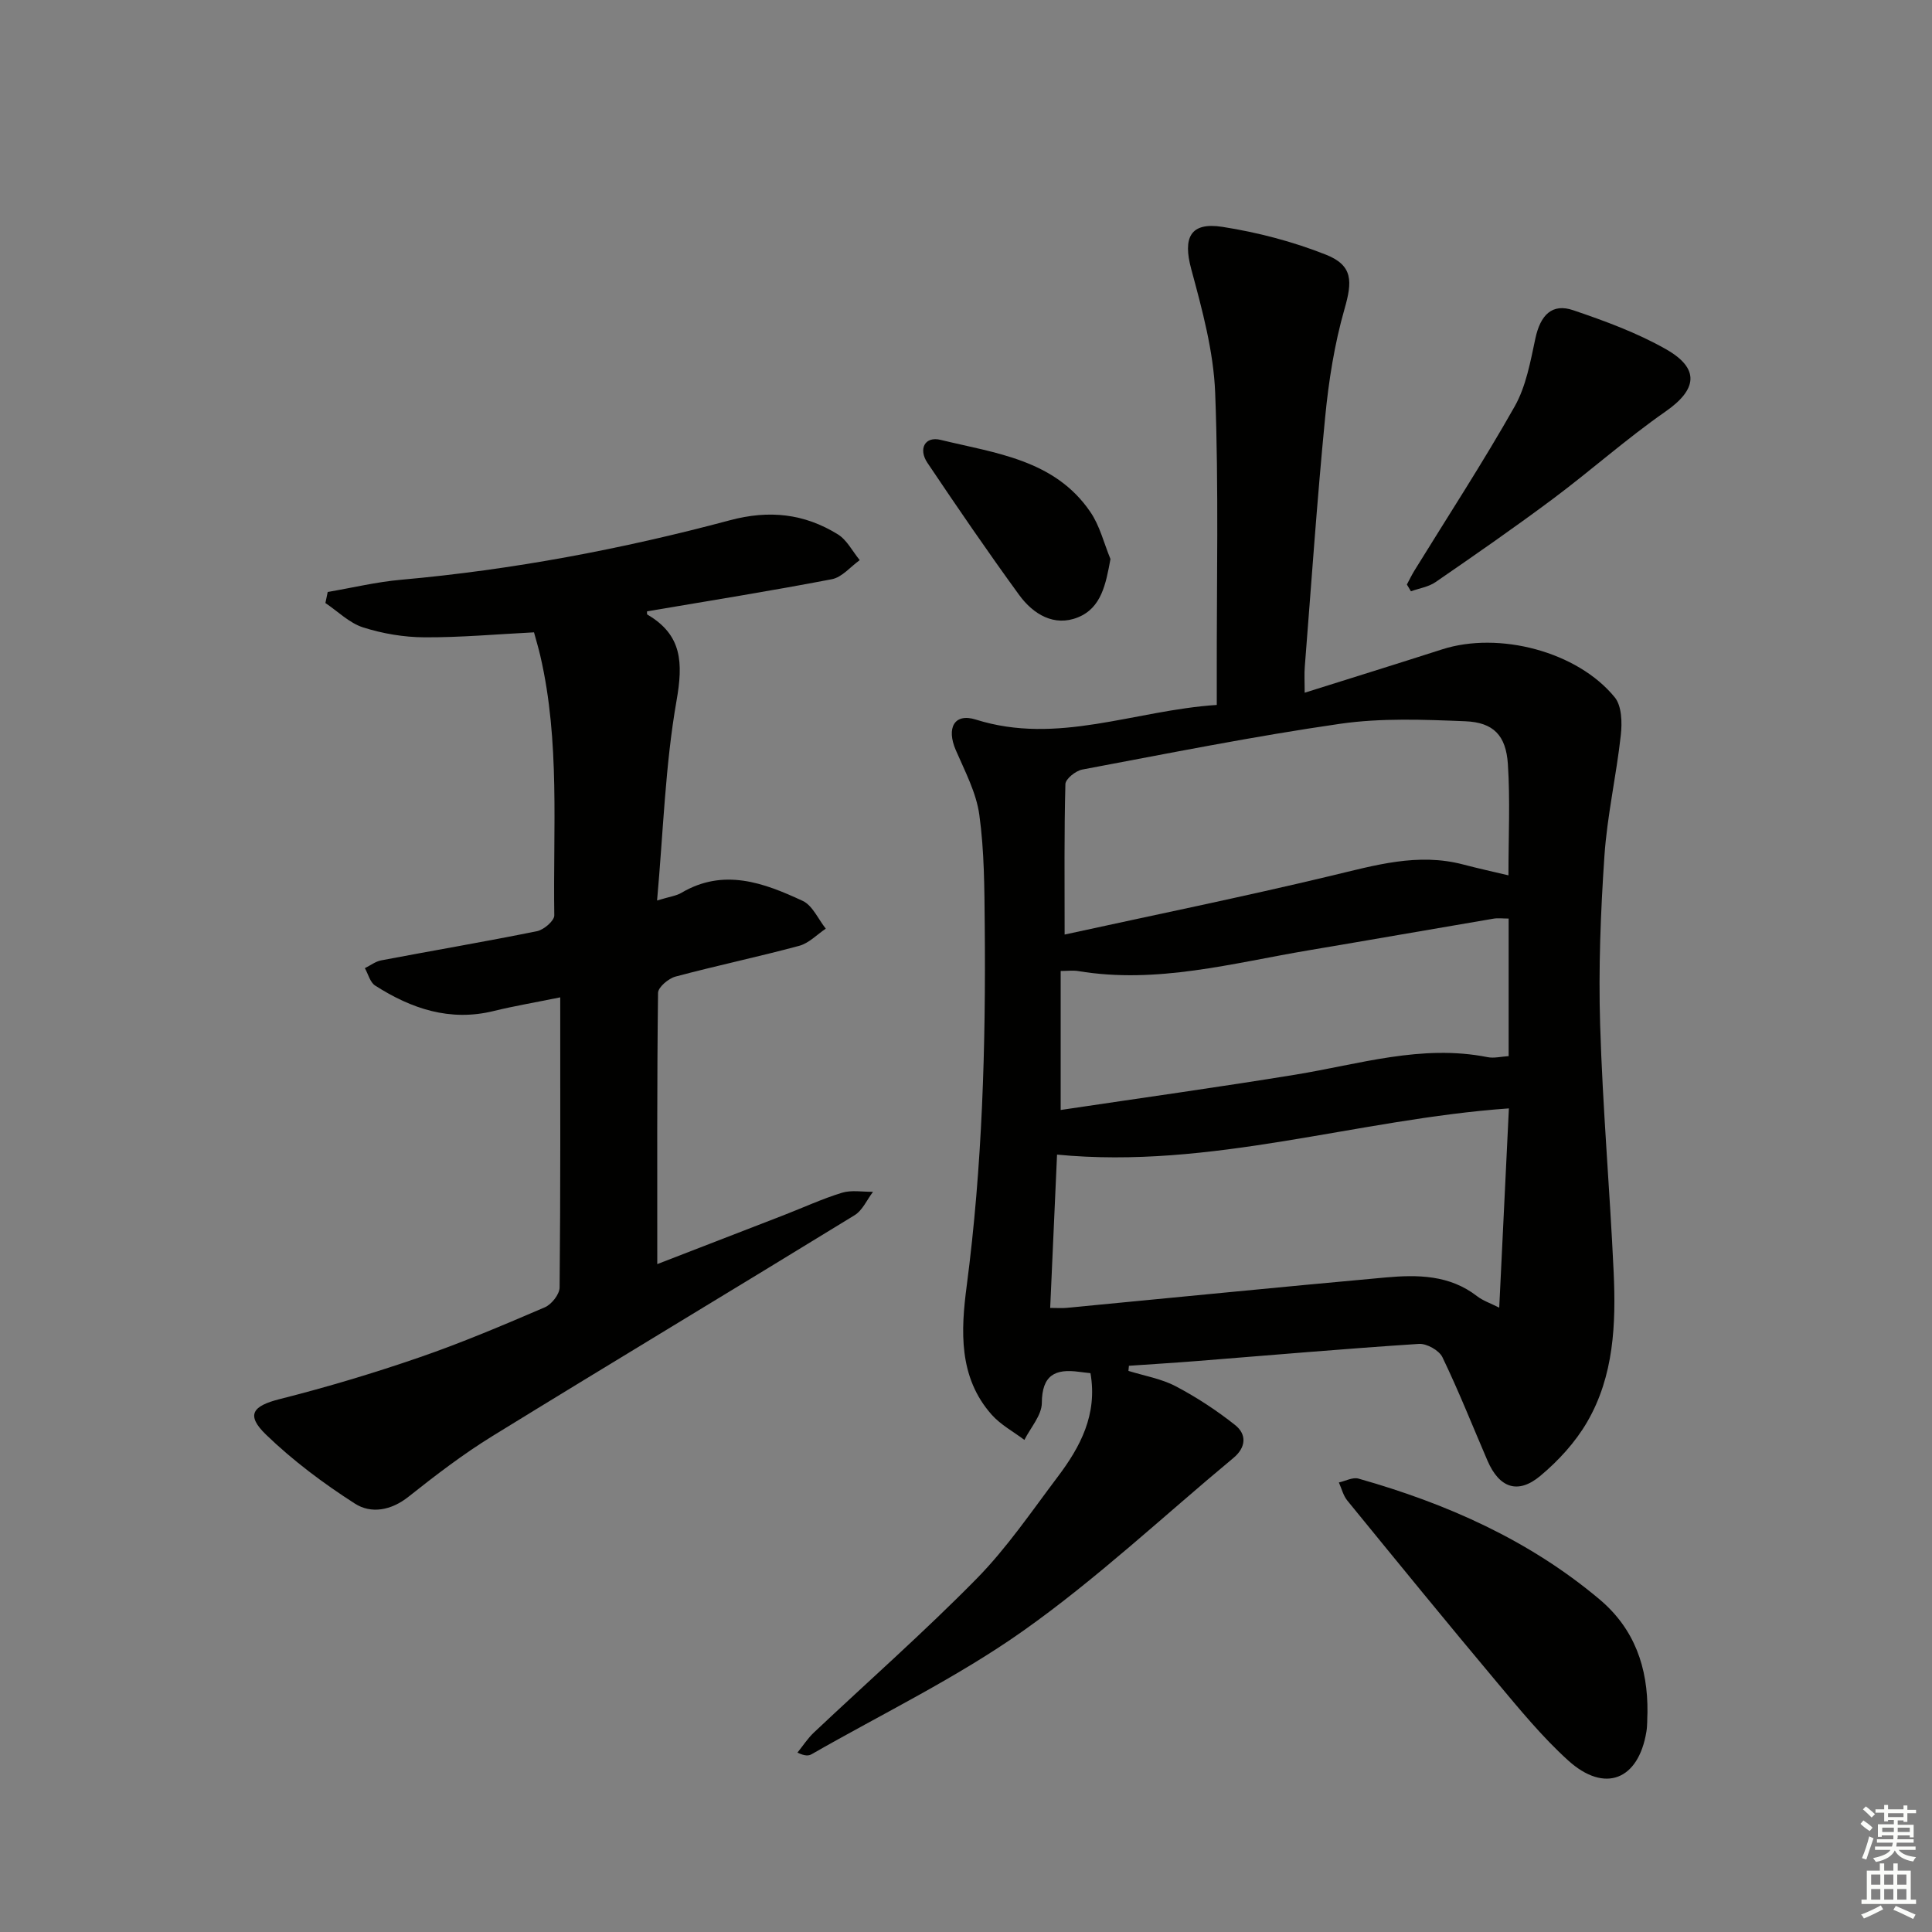
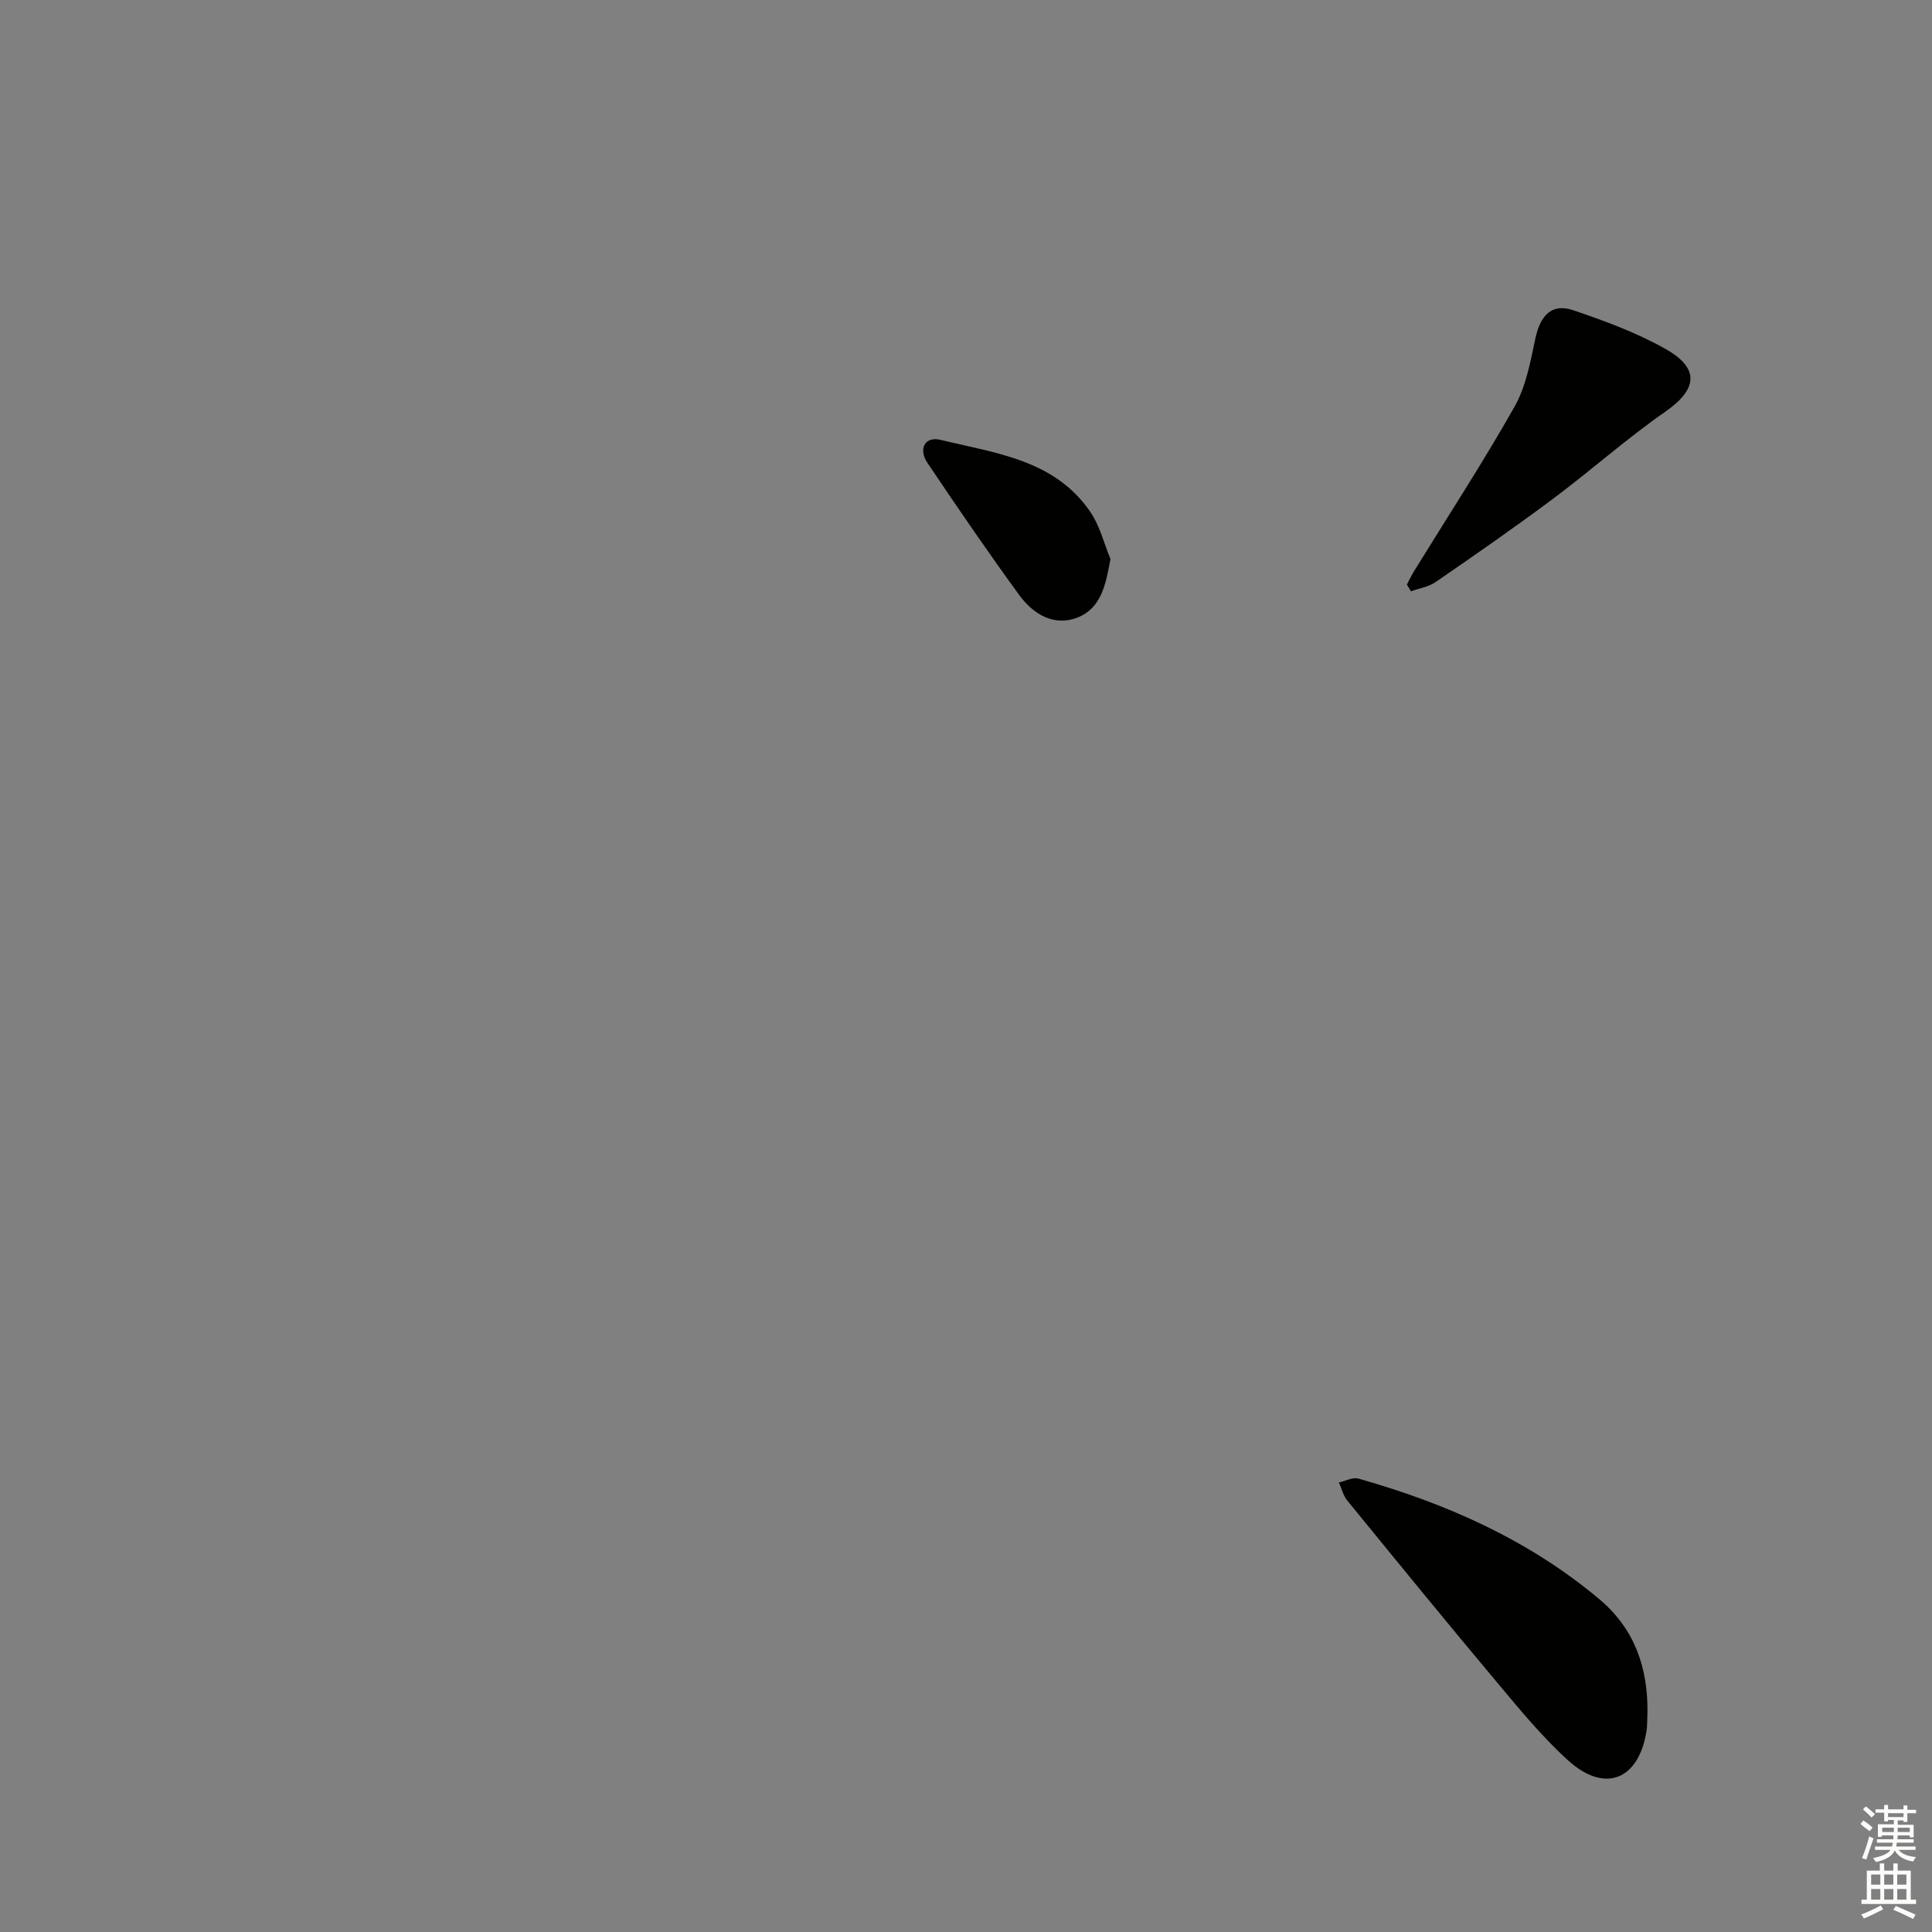
<svg xmlns="http://www.w3.org/2000/svg" enable-background="new 0 0 400 400" viewBox="0 0 400 400">
  <rect x="0" y="0" width="400" height="400" fill="#808080" stroke="none" />
  <g fill="#010100">
-     <path d="m233.63 283.83c3.28 1.02 6.8 1.61 9.79 3.18 4.32 2.27 8.48 5 12.3 8.03 2.43 1.93 2.28 4.62-.35 6.81-14.44 12-28.21 24.95-43.48 35.76-13.76 9.74-29.16 17.16-43.85 25.58-.61.35-1.4.4-2.94-.33 1.13-1.39 2.11-2.93 3.4-4.15 11.25-10.61 22.88-20.85 33.71-31.87 6.26-6.37 11.36-13.9 16.77-21.07 4.69-6.21 8.28-12.91 6.79-21.47-.47-.06-1.42-.15-2.37-.28-4.93-.67-7.67.66-7.7 6.45-.02 2.56-2.33 5.1-3.61 7.65-2.28-1.72-4.92-3.13-6.78-5.23-6.9-7.77-6.37-17.46-5.17-26.62 3.25-24.82 3.97-49.73 3.74-74.69-.07-7.64-.08-15.34-1.12-22.87-.63-4.61-2.99-9.04-4.88-13.42-1.96-4.55-.33-7.72 4.15-6.31 16.93 5.34 32.79-1.9 49.89-3.03 0-2.09 0-3.85 0-5.61-.04-19.66.42-39.34-.33-58.97-.33-8.62-2.69-17.26-4.96-25.67-1.75-6.48-.23-9.78 6.47-8.73 7.29 1.14 14.6 3.05 21.45 5.77 5.61 2.23 5.44 5.57 3.82 11.22-2.08 7.26-3.28 14.87-4.01 22.42-1.68 17.2-2.86 34.45-4.22 51.69-.12 1.47-.02 2.95-.02 5.35 9.85-3.1 19.16-5.99 28.44-8.97 11.77-3.79 28.03.43 35.76 9.93 1.46 1.79 1.54 5.25 1.25 7.83-.92 8.36-2.82 16.63-3.39 24.99-.79 11.61-1.24 23.29-.89 34.91.51 17.1 2.01 34.17 2.8 51.27.49 10.71.06 21.49-5.49 31.03-2.44 4.2-5.95 8.03-9.7 11.16-4.66 3.89-8.5 2.47-10.93-3.15-3.08-7.15-5.95-14.41-9.33-21.42-.68-1.42-3.26-2.87-4.87-2.76-15.26.99-30.49 2.32-45.73 3.53-4.77.38-9.54.67-14.31 1-.02.34-.06.7-.1 1.06zm78.77-54.35c-31.51 2.24-61.59 12.66-93.55 9.57-.49 10.98-.95 21.21-1.42 31.74 1.45 0 2.43.08 3.39-.01 22-2.1 44-4.3 66.01-6.29 6.63-.6 13.27-.56 18.98 3.87 1.2.93 2.73 1.44 4.59 2.38.7-14.24 1.35-27.76 2-41.26zm-.09-48.25c0-8.12.37-15.6-.12-23.03-.39-5.94-2.98-8.63-8.8-8.87-8.63-.35-17.41-.7-25.91.52-17.89 2.58-35.64 6.14-53.42 9.48-1.35.25-3.45 1.94-3.48 3-.27 10.08-.16 20.17-.16 31.16 18.3-4 36.79-7.77 55.13-12.16 9.1-2.17 17.98-4.83 27.41-2.34 3 .79 6.02 1.45 9.35 2.24zm.04 8.95c-1.21 0-2.2-.14-3.14.02-12.74 2.16-25.47 4.4-38.21 6.54-15.81 2.66-31.46 7.03-47.76 4.31-1.08-.18-2.22-.02-3.64-.02v28.78c16.51-2.47 32.58-4.7 48.58-7.31 13.19-2.15 26.16-6.34 39.8-3.63 1.35.27 2.83-.12 4.37-.21 0-9.67 0-18.94 0-28.48z" />
-     <path d="m110.56 130.92c-7.76.39-15.22 1.07-22.67 1.03-4.26-.02-8.65-.76-12.71-2.05-2.85-.91-5.22-3.31-7.81-5.05.16-.76.32-1.53.48-2.29 5.07-.86 10.1-2.08 15.21-2.53 23.06-2.06 45.73-6.34 68.04-12.31 8.18-2.19 15.42-1.38 22.35 2.9 1.9 1.17 3.05 3.53 4.55 5.35-1.91 1.36-3.67 3.55-5.77 3.95-12.7 2.44-25.48 4.48-38.26 6.65.01.09-.08.59.07.68 7.22 4.22 7.4 10 6.03 17.82-2.34 13.33-2.74 27-4.03 41.37 2.6-.8 3.95-.95 5.02-1.58 8.76-5.18 17.08-2.09 25.13 1.66 2.04.95 3.21 3.78 4.78 5.75-1.82 1.22-3.49 3.01-5.5 3.55-8.49 2.29-17.12 4.1-25.61 6.37-1.46.39-3.6 2.2-3.62 3.37-.23 18.62-.16 37.25-.16 56.16 8.3-3.21 17.23-6.66 26.15-10.12 4.03-1.56 7.97-3.39 12.08-4.65 1.98-.61 4.28-.17 6.44-.2-1.26 1.65-2.17 3.84-3.82 4.85-24.95 15.31-50.04 30.37-74.97 45.72-6.07 3.74-11.79 8.12-17.38 12.56-3.61 2.87-7.76 3.58-11.11 1.42-6.52-4.18-12.83-8.9-18.39-14.27-4.23-4.09-2.79-5.94 2.82-7.36 9.77-2.47 19.46-5.37 28.99-8.66 8.79-3.03 17.37-6.68 25.92-10.35 1.39-.6 3.03-2.68 3.05-4.09.2-19.78.13-39.57.13-60.08-5.51 1.12-9.68 1.82-13.78 2.83-9.07 2.23-17.05-.48-24.54-5.27-1.05-.67-1.43-2.37-2.13-3.6 1.13-.56 2.21-1.4 3.4-1.62 10.74-2.04 21.53-3.87 32.25-6.04 1.41-.29 3.59-2.16 3.57-3.27-.28-17.92 1.21-35.96-2.88-53.67-.36-1.58-.83-3.12-1.32-4.93z" />
    <path d="m341.09 354.54c-.07 1.33 0 2.68-.22 3.98-1.64 10.01-8.62 12.81-16.18 5.98-5.38-4.87-10.05-10.58-14.73-16.16-10.45-12.46-20.73-25.06-31.01-37.66-.85-1.04-1.18-2.49-1.75-3.75 1.36-.3 2.88-1.14 4.06-.8 18.19 5.15 35.22 12.67 49.86 24.96 7.31 6.14 10.07 14.17 9.97 23.45z" />
    <path d="m291.28 121.02c.52-.97.99-1.96 1.57-2.9 6.96-11.3 14.22-22.42 20.74-33.96 2.37-4.19 3.27-9.31 4.3-14.12 1.04-4.81 3.45-7.31 7.83-5.81 6.57 2.23 13.2 4.66 19.2 8.07 7.1 4.03 6.44 8.36-.1 12.91-8.03 5.59-15.38 12.15-23.23 18.02-7.98 5.96-16.17 11.64-24.38 17.29-1.45 1-3.38 1.28-5.09 1.9-.27-.48-.55-.94-.84-1.4z" />
    <path d="m229.91 115.74c-.96 5.2-1.87 10.1-6.72 12.07-4.93 2-9.27-.64-12.17-4.61-6.54-8.98-12.82-18.16-19.01-27.38-1.91-2.85-.54-5.55 2.73-4.75 11.33 2.76 23.6 4.08 30.98 14.89 1.98 2.86 2.83 6.5 4.19 9.78z" />
  </g>
  <path d="m385.2 377.6.6-.7c.6.4 1.3.9 1.9 1.5l-.6.7c-.8-.5-1.4-1-1.9-1.5zm.3 7.1c.6-1.4 1.1-2.9 1.5-4.5.3.1.6.3.9.4-.5 1.4-1 2.9-1.5 4.4zm.2-10.1.6-.6c.7.5 1.3 1.1 1.9 1.6l-.7.7c-.6-.6-1.2-1.2-1.8-1.7zm8.4-.8h.8v.9h1.8v.7h-1.8v1.8h-.8v-.3h-1.2v.9h3.3v2.6h-.8v-.4h-2.5c0 .3 0 .6-.1.8h3.4v.7h-3.5c0 .3-.1.6-.1.8h4v.7h-3.5c.7.9 1.9 1.3 3.6 1.5-.2.2-.4.5-.6.9-1.9-.3-3.2-1.1-3.8-2.3-.5 1.1-1.8 2-3.9 2.4-.2-.3-.4-.5-.6-.8 1.9-.4 3.1-.9 3.6-1.7h-3.2v-.7h3.5c.1-.2.1-.5.2-.8h-3.3v-.7h3.4c0-.2 0-.5 0-.8h-2.4v.3h-.8v-2.6h3.3v-.9h-1.2v.3h-.8v-1.8h-1.8v-.7h1.8v-.9h.8v.9h3.2zm-4.4 5.5h2.4c0-.3 0-.6 0-.9h-2.4zm1.2-3.1h3.2v-.8h-3.2zm4.4 2.2h-2.4v.9h2.5v-.9z" fill="#fbfcfa" />
  <path d="m389.2 385.8h.9v1.5h1.9v-1.5h.9v1.5h2.7v6h1.1v.9h-11.3v-.9h1.1v-6h2.7zm.2 8.7.5.8c-1.2.6-2.5 1.3-4 1.9-.2-.3-.3-.6-.6-.8 1.6-.6 3-1.3 4.1-1.9zm-2-4.3h1.9v-2.1h-1.9zm0 3.1h1.9v-2.2h-1.9zm2.7-3.1h1.9v-2.1h-1.9zm0 3.1h1.9v-2.2h-1.9zm2.4 1.3c1.4.6 2.7 1.2 4.1 1.8l-.5.9c-1.5-.7-2.8-1.4-4.1-1.9zm2.2-6.5h-1.9v2.1h1.9zm-1.9 5.2h1.9v-2.2h-1.9z" fill="#fbfcfa" />
</svg>